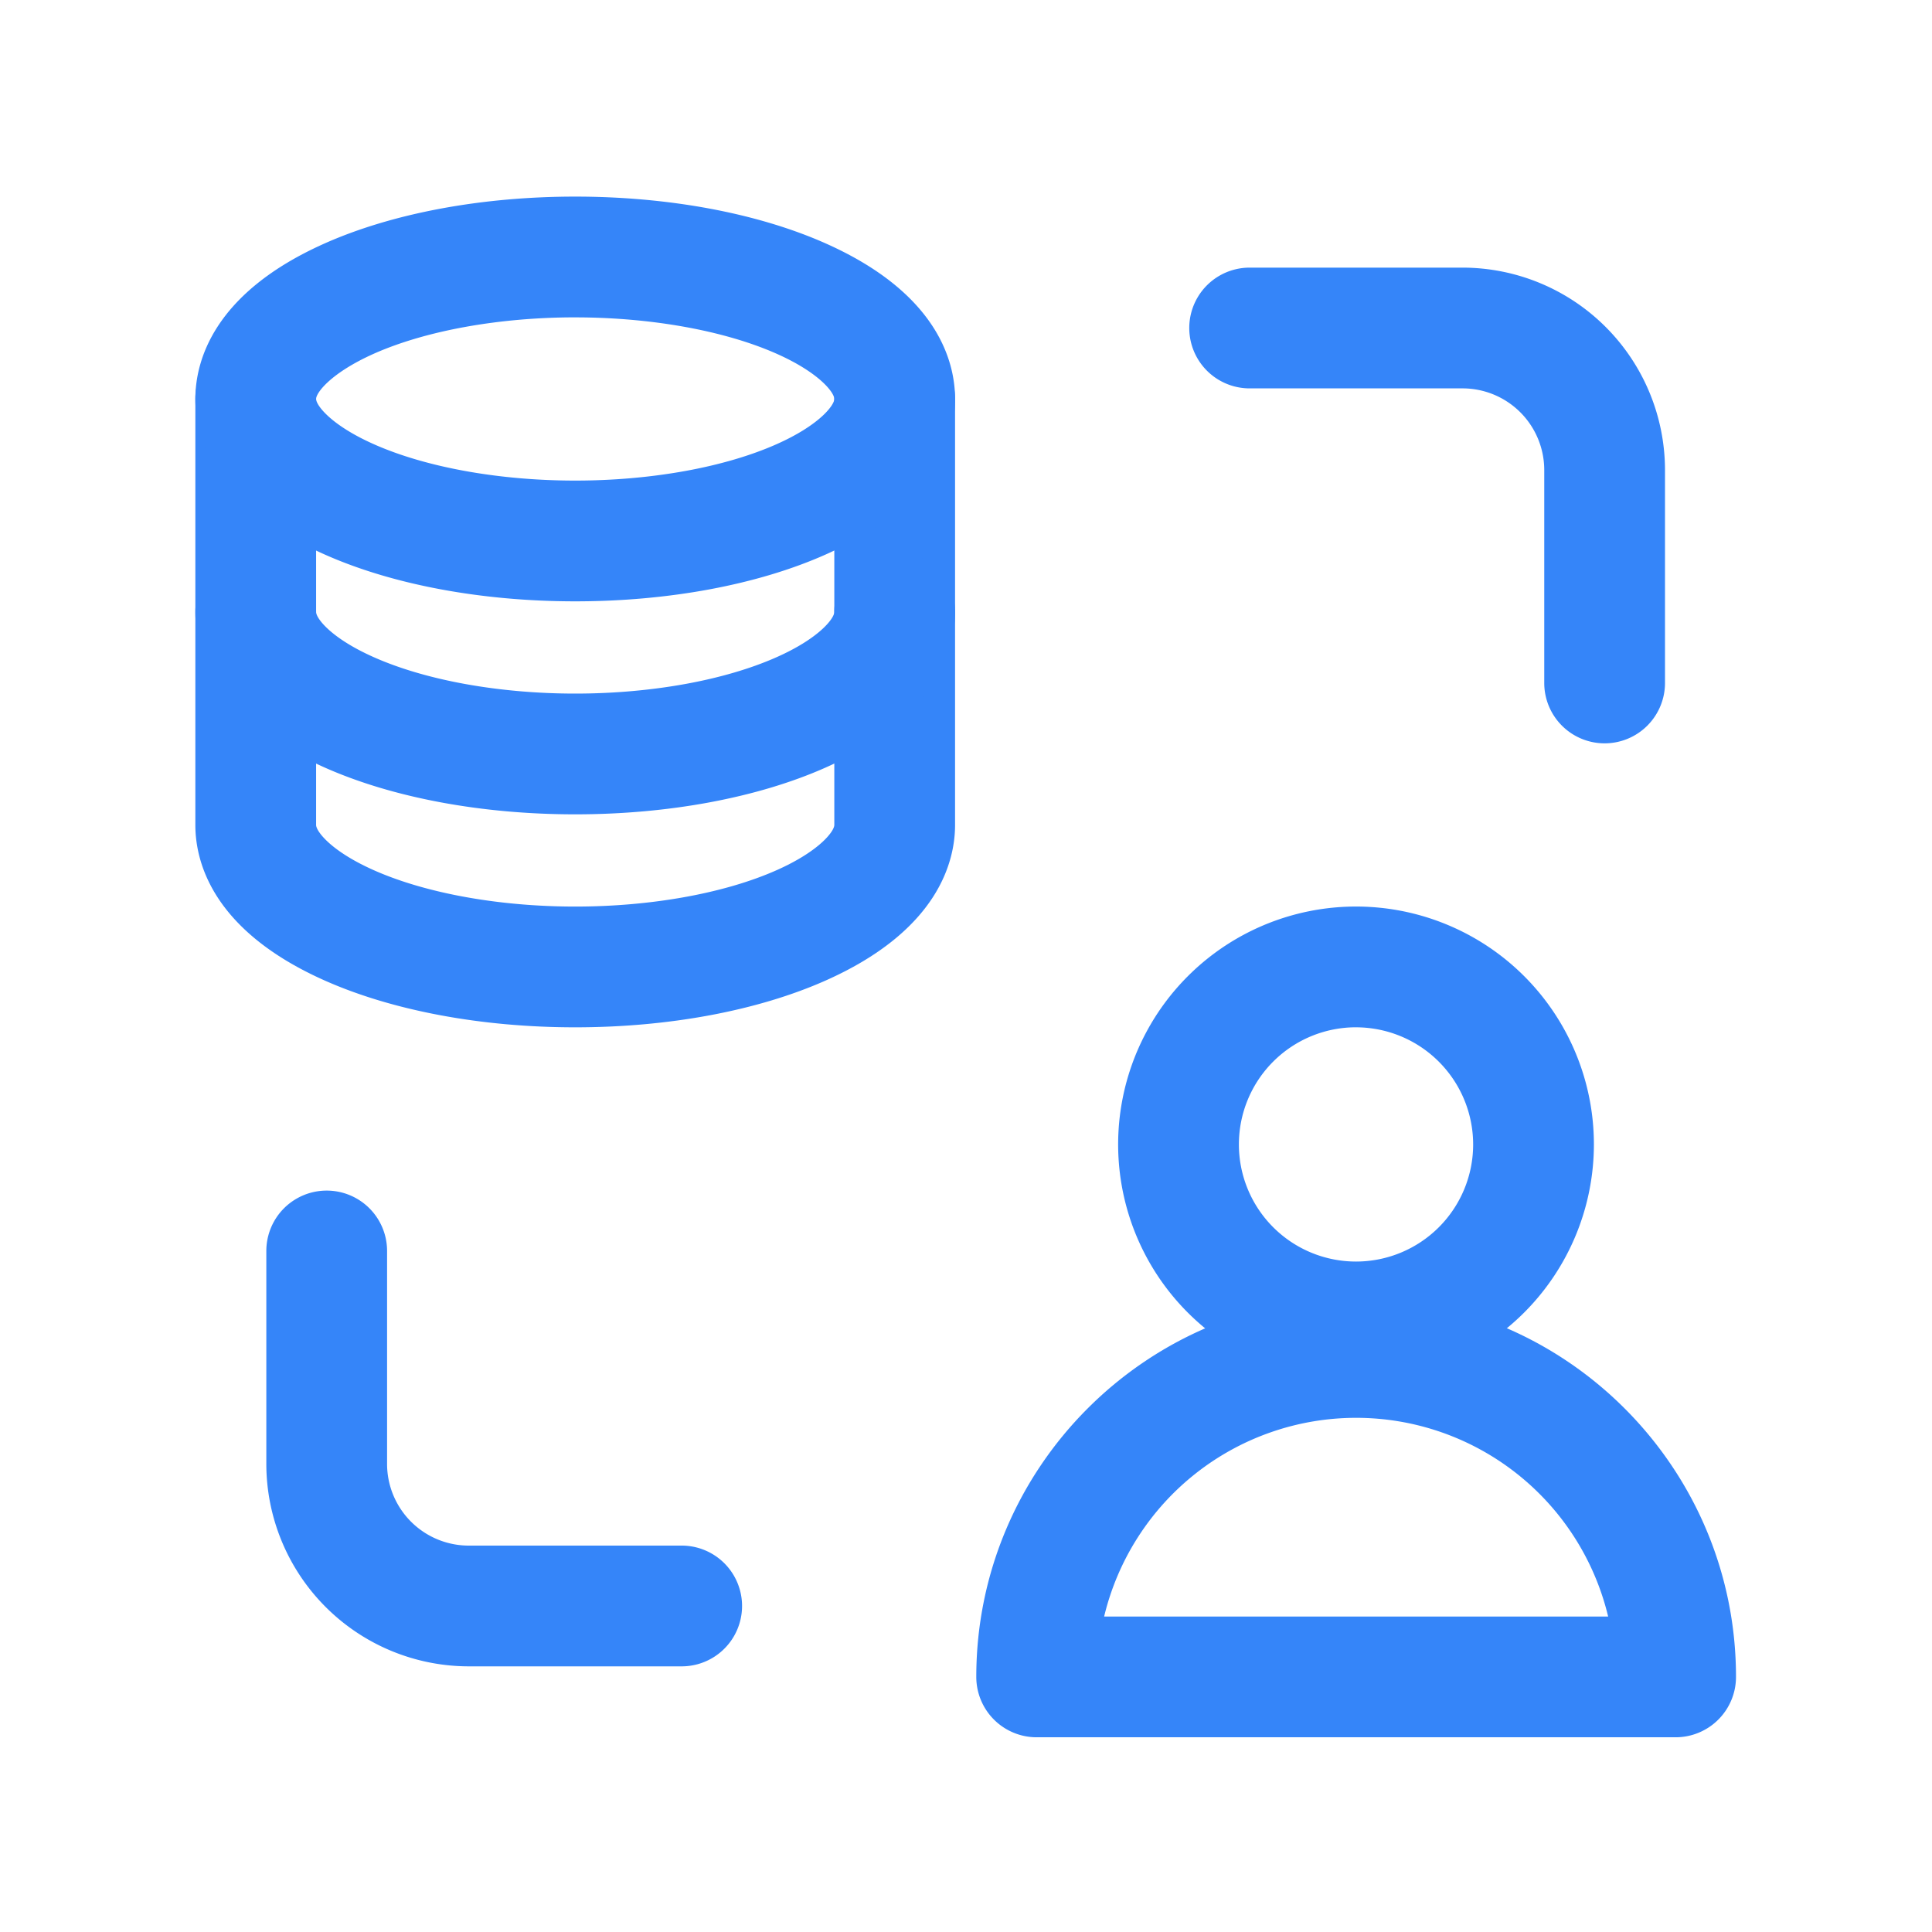
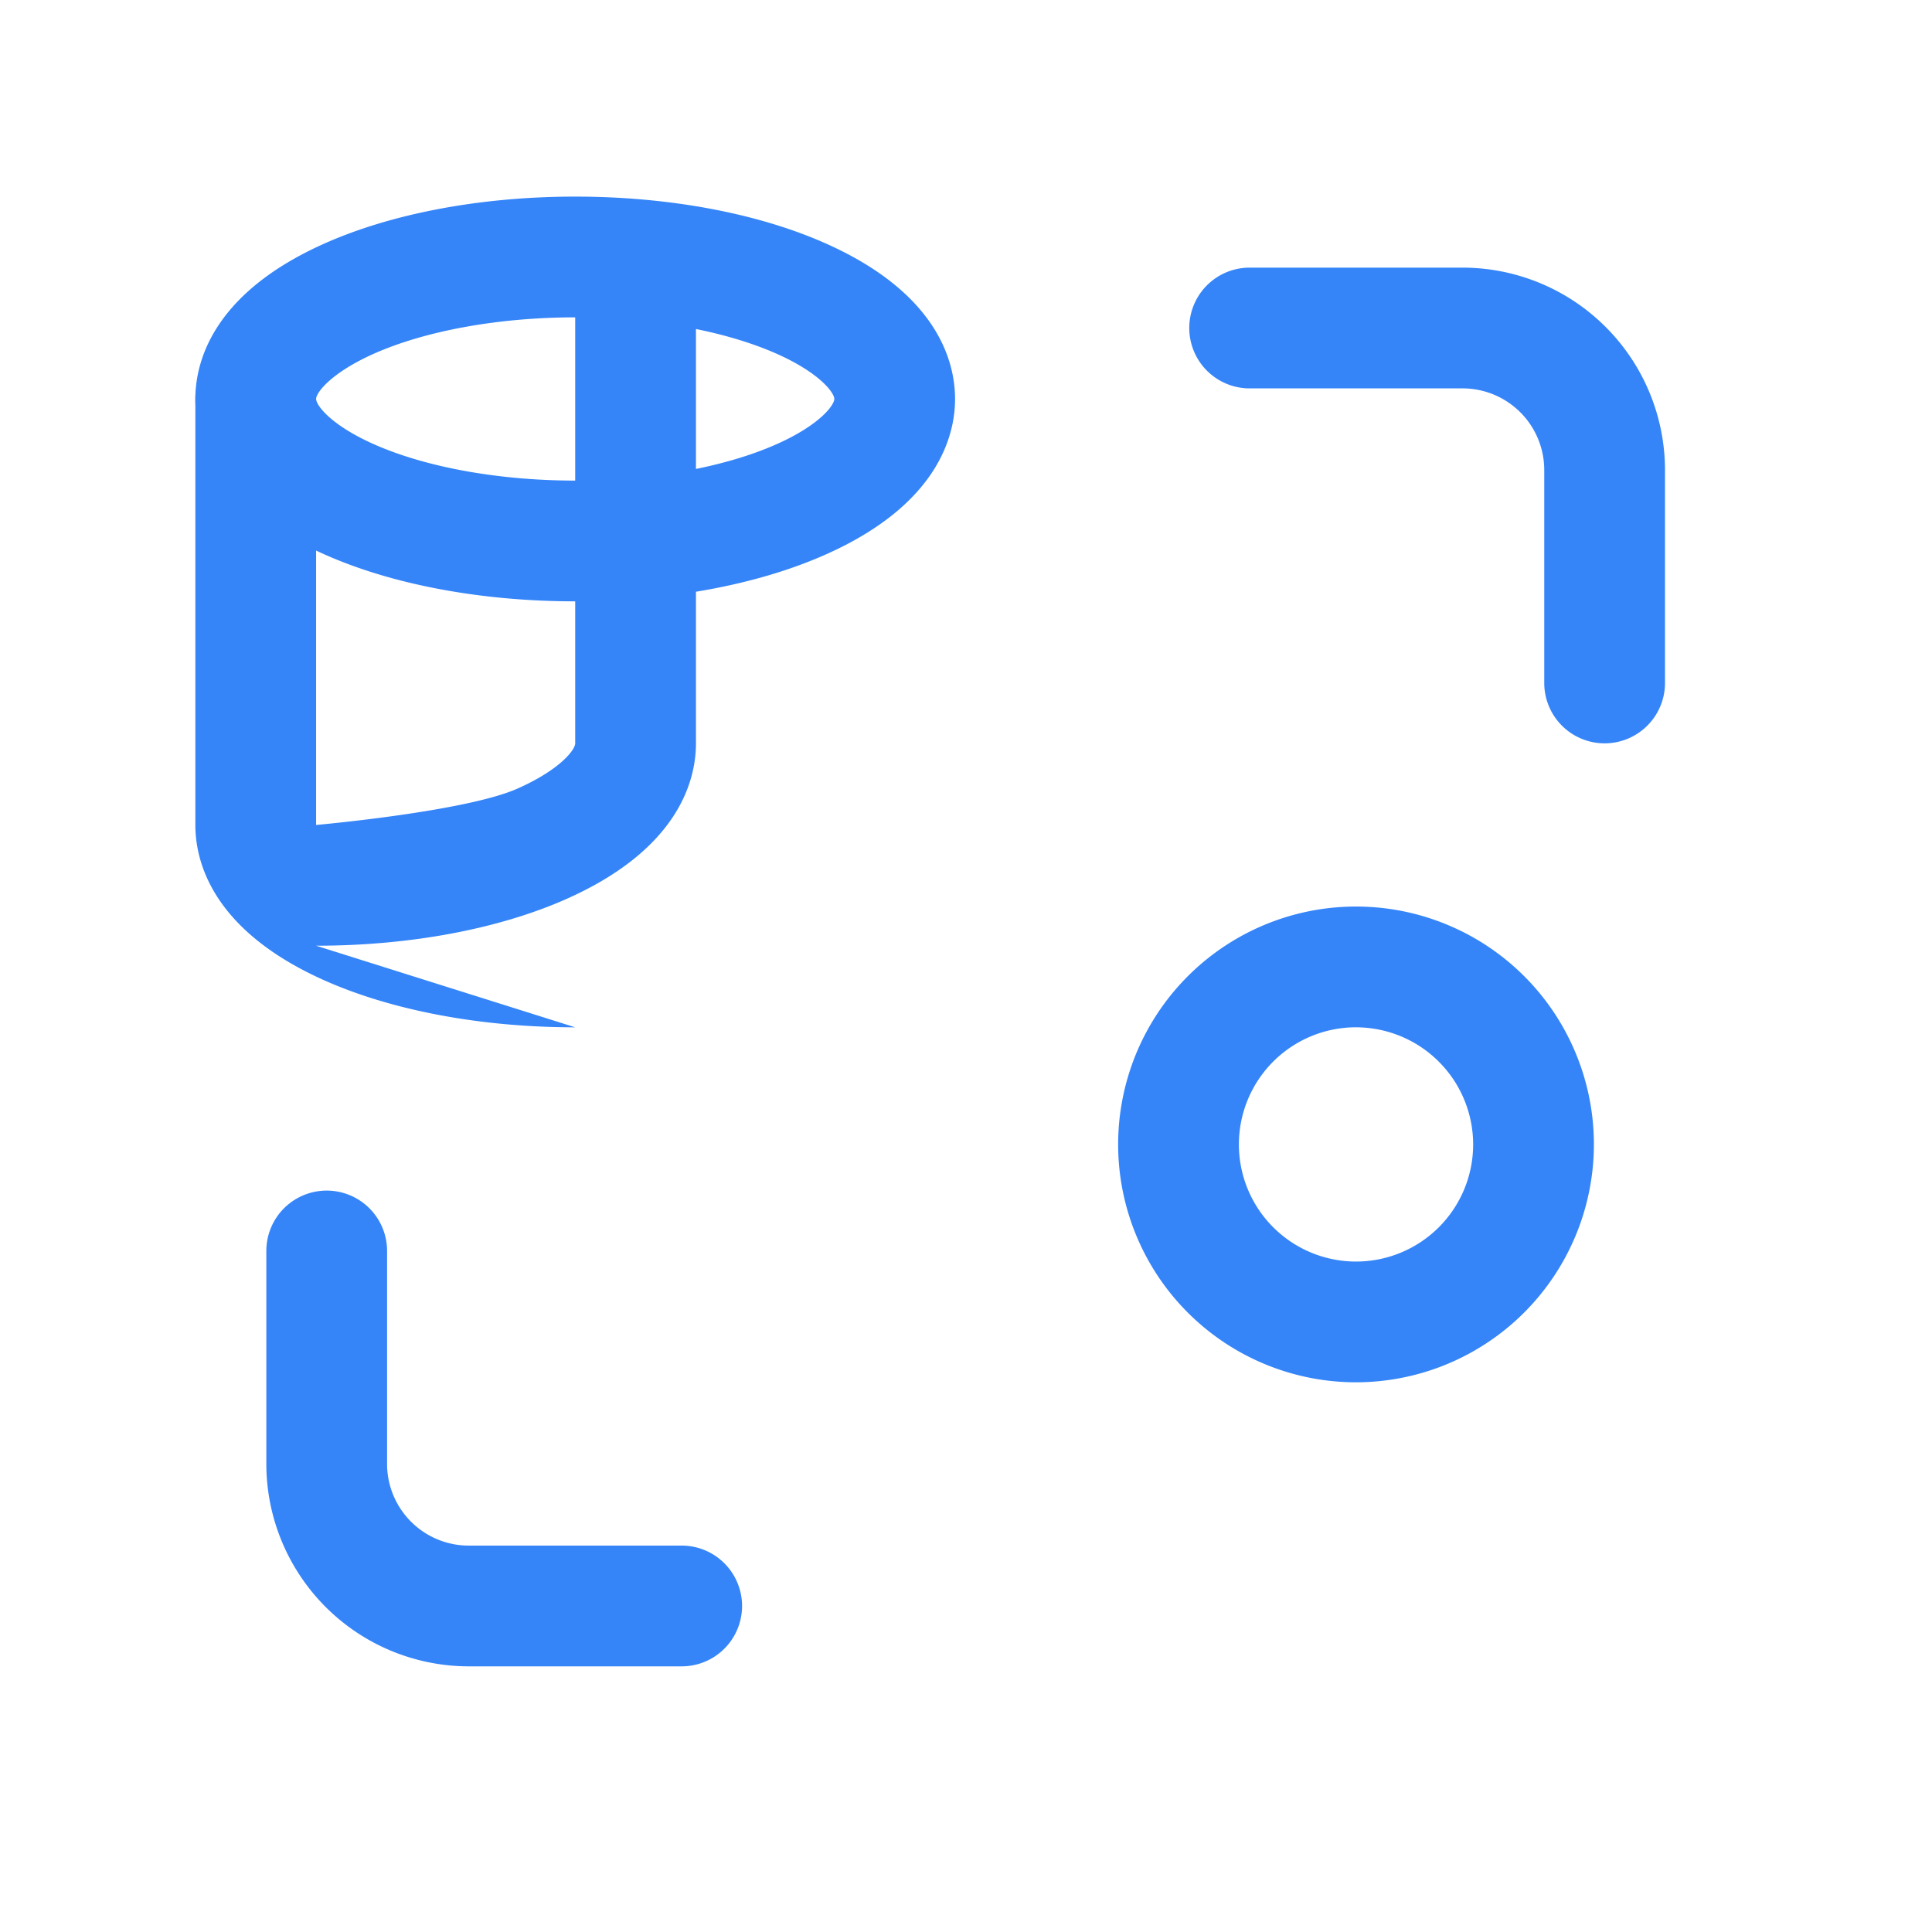
<svg xmlns="http://www.w3.org/2000/svg" class="icon" width="64px" height="64.00px" viewBox="0 0 1024 1024" version="1.1">
-   <path fill="#3585f9" d="M304.87 544.5c-49.612 0-96.755-8.807-132.736-24.794-59.686-26.535-68.595-63.053-68.595-82.458v-225.78a32 32 0 1 1 64 0v225.78c0 3.251 7.68 13.798 30.592 23.974 27.571 12.25 66.47 19.277 106.74 19.277s79.155-7.027 106.739-19.277c22.886-10.176 30.592-20.723 30.592-23.974v-225.78a32 32 0 0 1 64 0v225.78c0 19.405-8.96 55.923-68.608 82.458-35.981 15.987-83.124 24.793-132.724 24.793z" />
-   <path fill="#3585f9" d="M304.87 431.616c-49.612 0-96.755-8.806-132.736-24.794-59.686-26.534-68.595-63.052-68.595-82.457a32 32 0 1 1 64 0c0 3.251 7.68 13.798 30.592 23.961 27.571 12.263 66.47 19.29 106.74 19.29s79.155-7.027 106.739-19.29c22.886-10.163 30.592-20.71 30.592-23.961a32 32 0 1 1 64 0c0 19.405-8.96 55.923-68.608 82.457-35.981 15.988-83.124 24.794-132.724 24.794z" />
+   <path fill="#3585f9" d="M304.87 544.5c-49.612 0-96.755-8.807-132.736-24.794-59.686-26.535-68.595-63.053-68.595-82.458v-225.78a32 32 0 1 1 64 0v225.78s79.155-7.027 106.739-19.277c22.886-10.176 30.592-20.723 30.592-23.974v-225.78a32 32 0 0 1 64 0v225.78c0 19.405-8.96 55.923-68.608 82.458-35.981 15.987-83.124 24.793-132.724 24.793z" />
  <path fill="#3585f9" d="M304.87 318.72c-49.612 0-96.755-8.806-132.736-24.806-59.686-26.522-68.595-63.04-68.595-82.458s8.96-55.923 68.595-82.458c35.981-15.987 83.124-24.793 132.736-24.793s96.743 8.806 132.724 24.793c59.686 26.535 68.608 63.053 68.608 82.458s-8.96 55.936-68.608 82.458c-35.981 16.012-83.124 24.806-132.724 24.806z m0-150.515c-40.268 0-79.168 7.027-106.739 19.277-22.886 10.24-30.592 20.723-30.592 23.974s7.68 13.798 30.592 23.974c27.571 12.263 66.47 19.29 106.74 19.29s79.155-7.027 106.739-19.29c22.886-10.176 30.592-20.723 30.592-23.974s-7.68-13.798-30.592-23.974c-27.61-12.237-66.484-19.264-106.74-19.264z m545.613 225.779a32 32 0 0 1-32-32V249.101a43.302 43.302 0 0 0-43.251-43.251H662.336a32 32 0 0 1 0-64h112.896A107.38 107.38 0 0 1 882.483 249.1v112.884a32 32 0 0 1-32 32zM361.306 883.2H248.422a107.392 107.392 0 0 1-107.264-107.251V663.04a32 32 0 0 1 64 0v112.896a43.315 43.315 0 0 0 43.264 43.264h112.884a32 32 0 0 1 0 64z m357.478-150.554A126.08 126.08 0 1 1 844.8 606.58a126.208 126.208 0 0 1-126.016 126.067z m0-188.16A62.08 62.08 0 1 0 780.8 606.58a62.144 62.144 0 0 0-62.016-62.08z" />
-   <path fill="#3585f9" d="M888.115 920.794H549.453a32 32 0 0 1-32-32c0-111.015 90.317-201.332 201.331-201.332s201.331 90.317 201.331 201.332a32 32 0 0 1-32 32z m-302.899-64h267.136a137.357 137.357 0 0 0-267.136 0z" />
</svg>